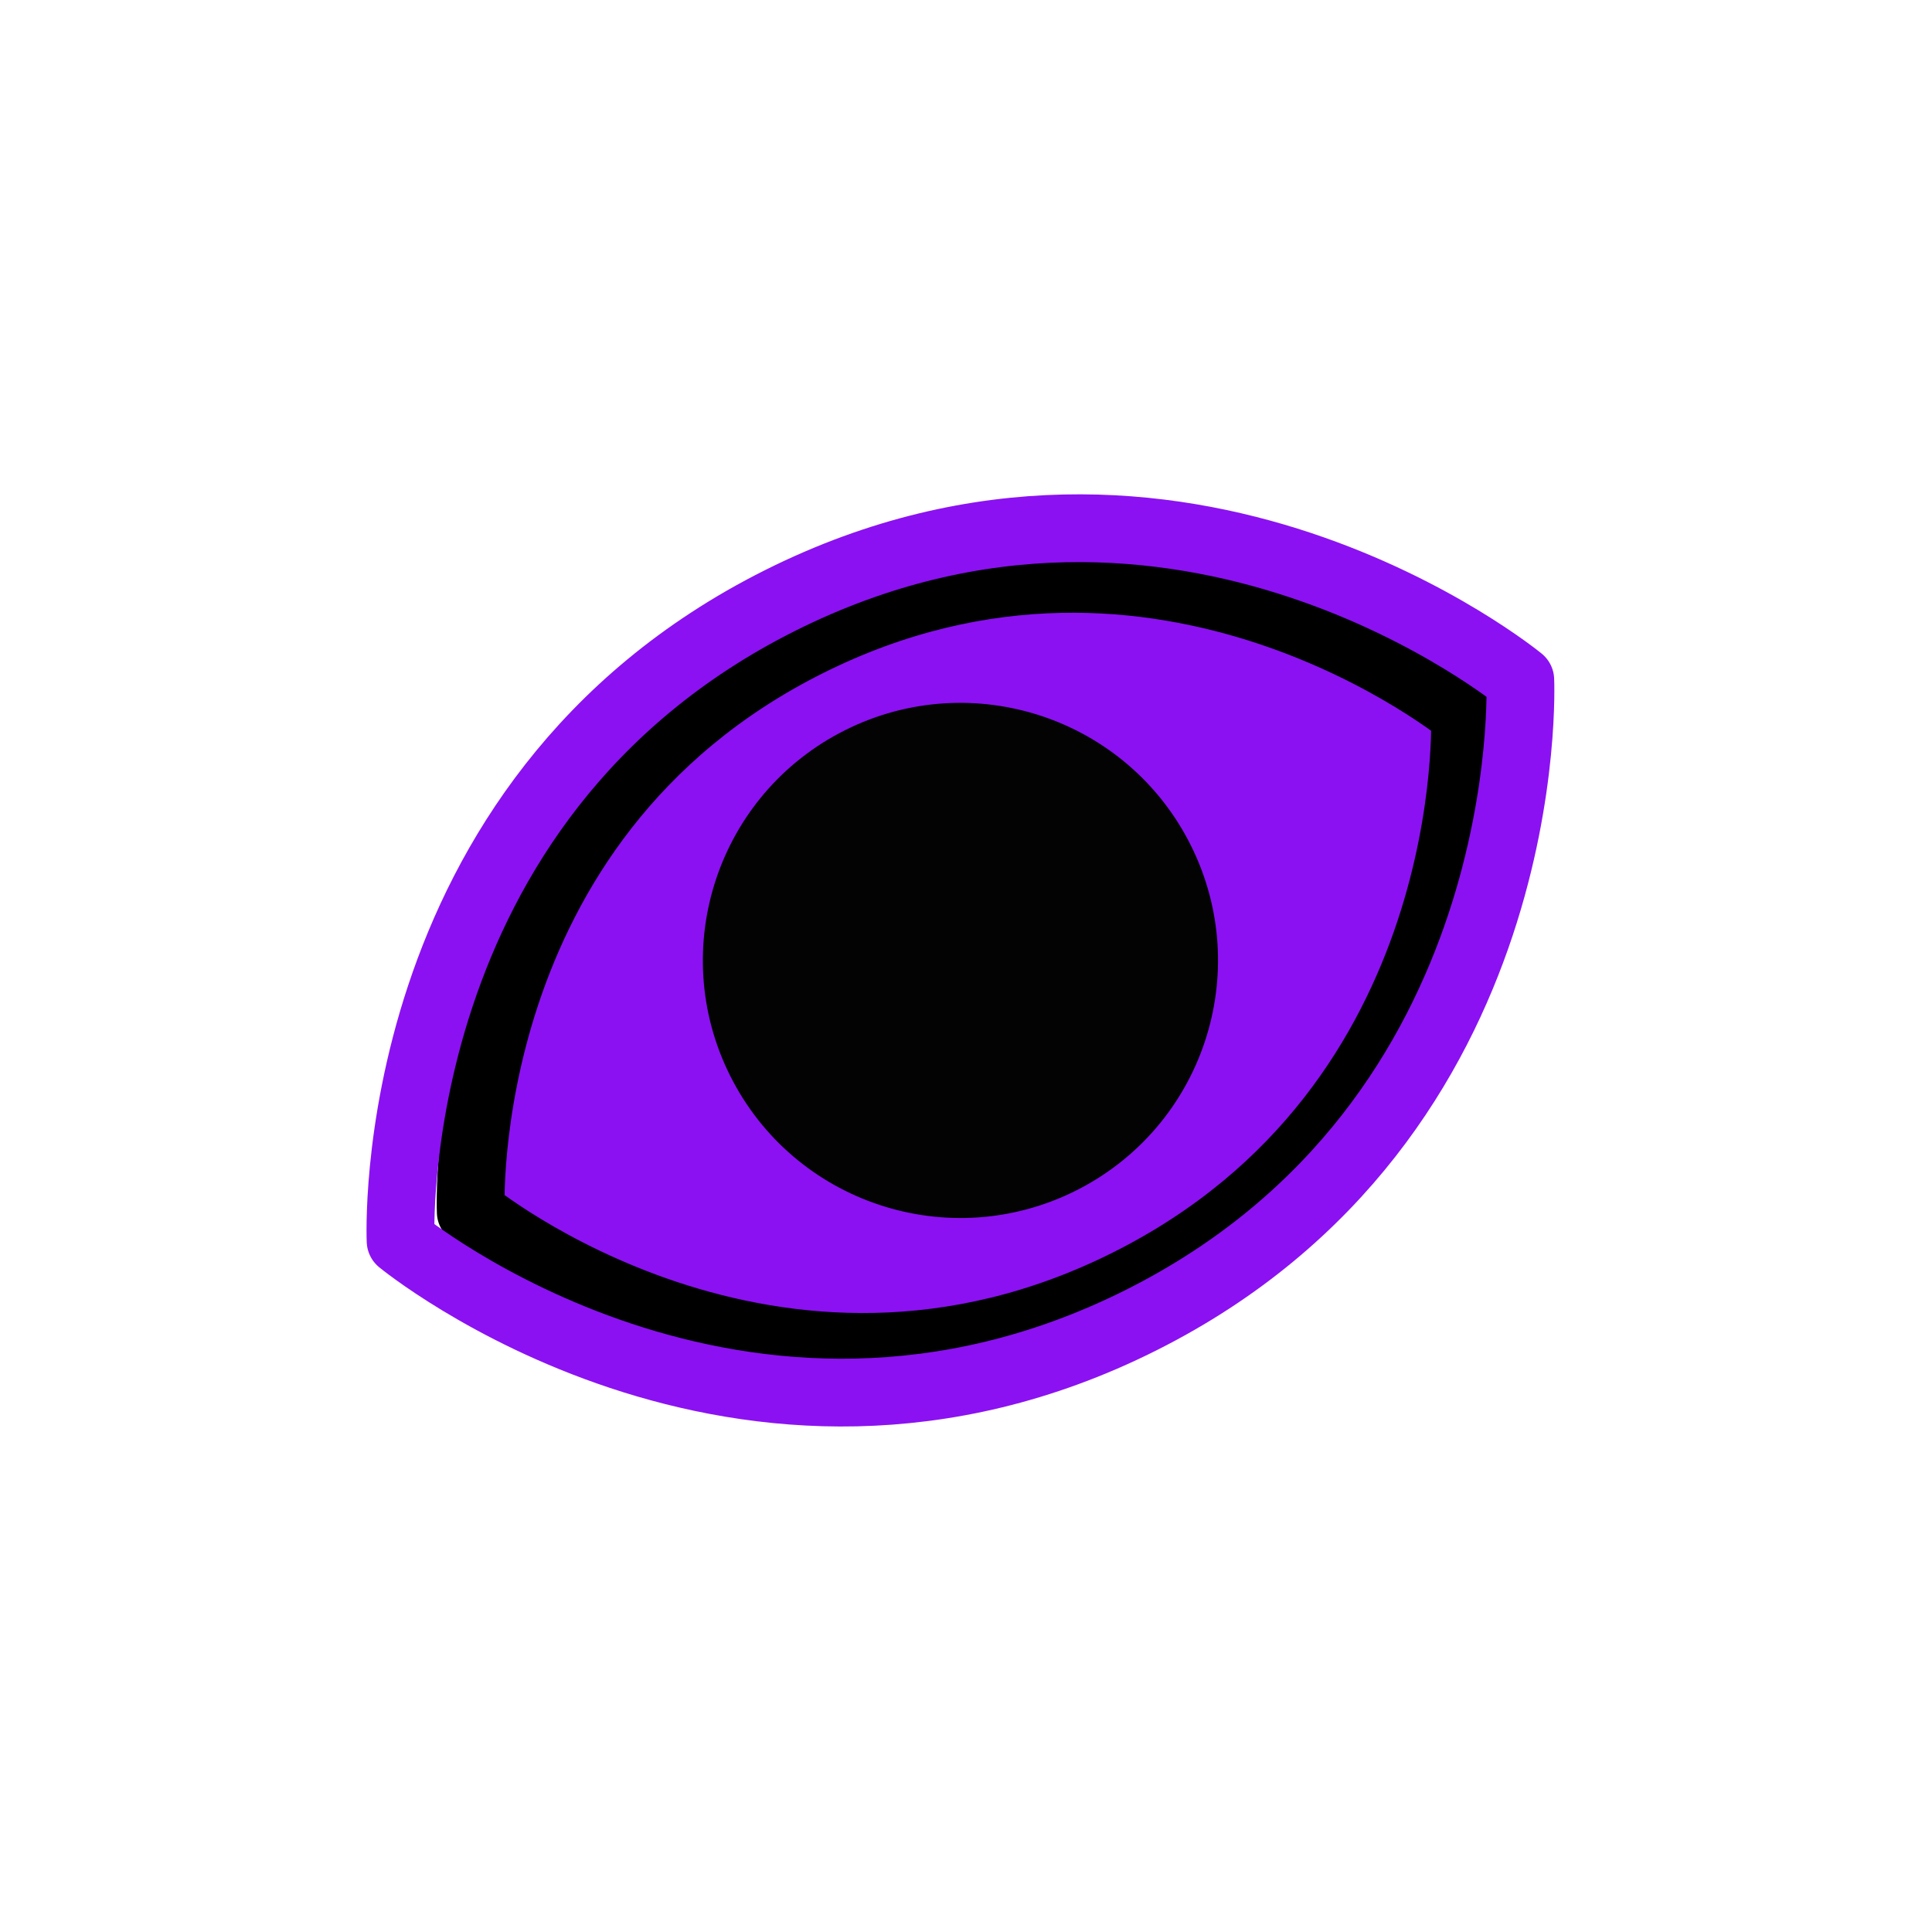
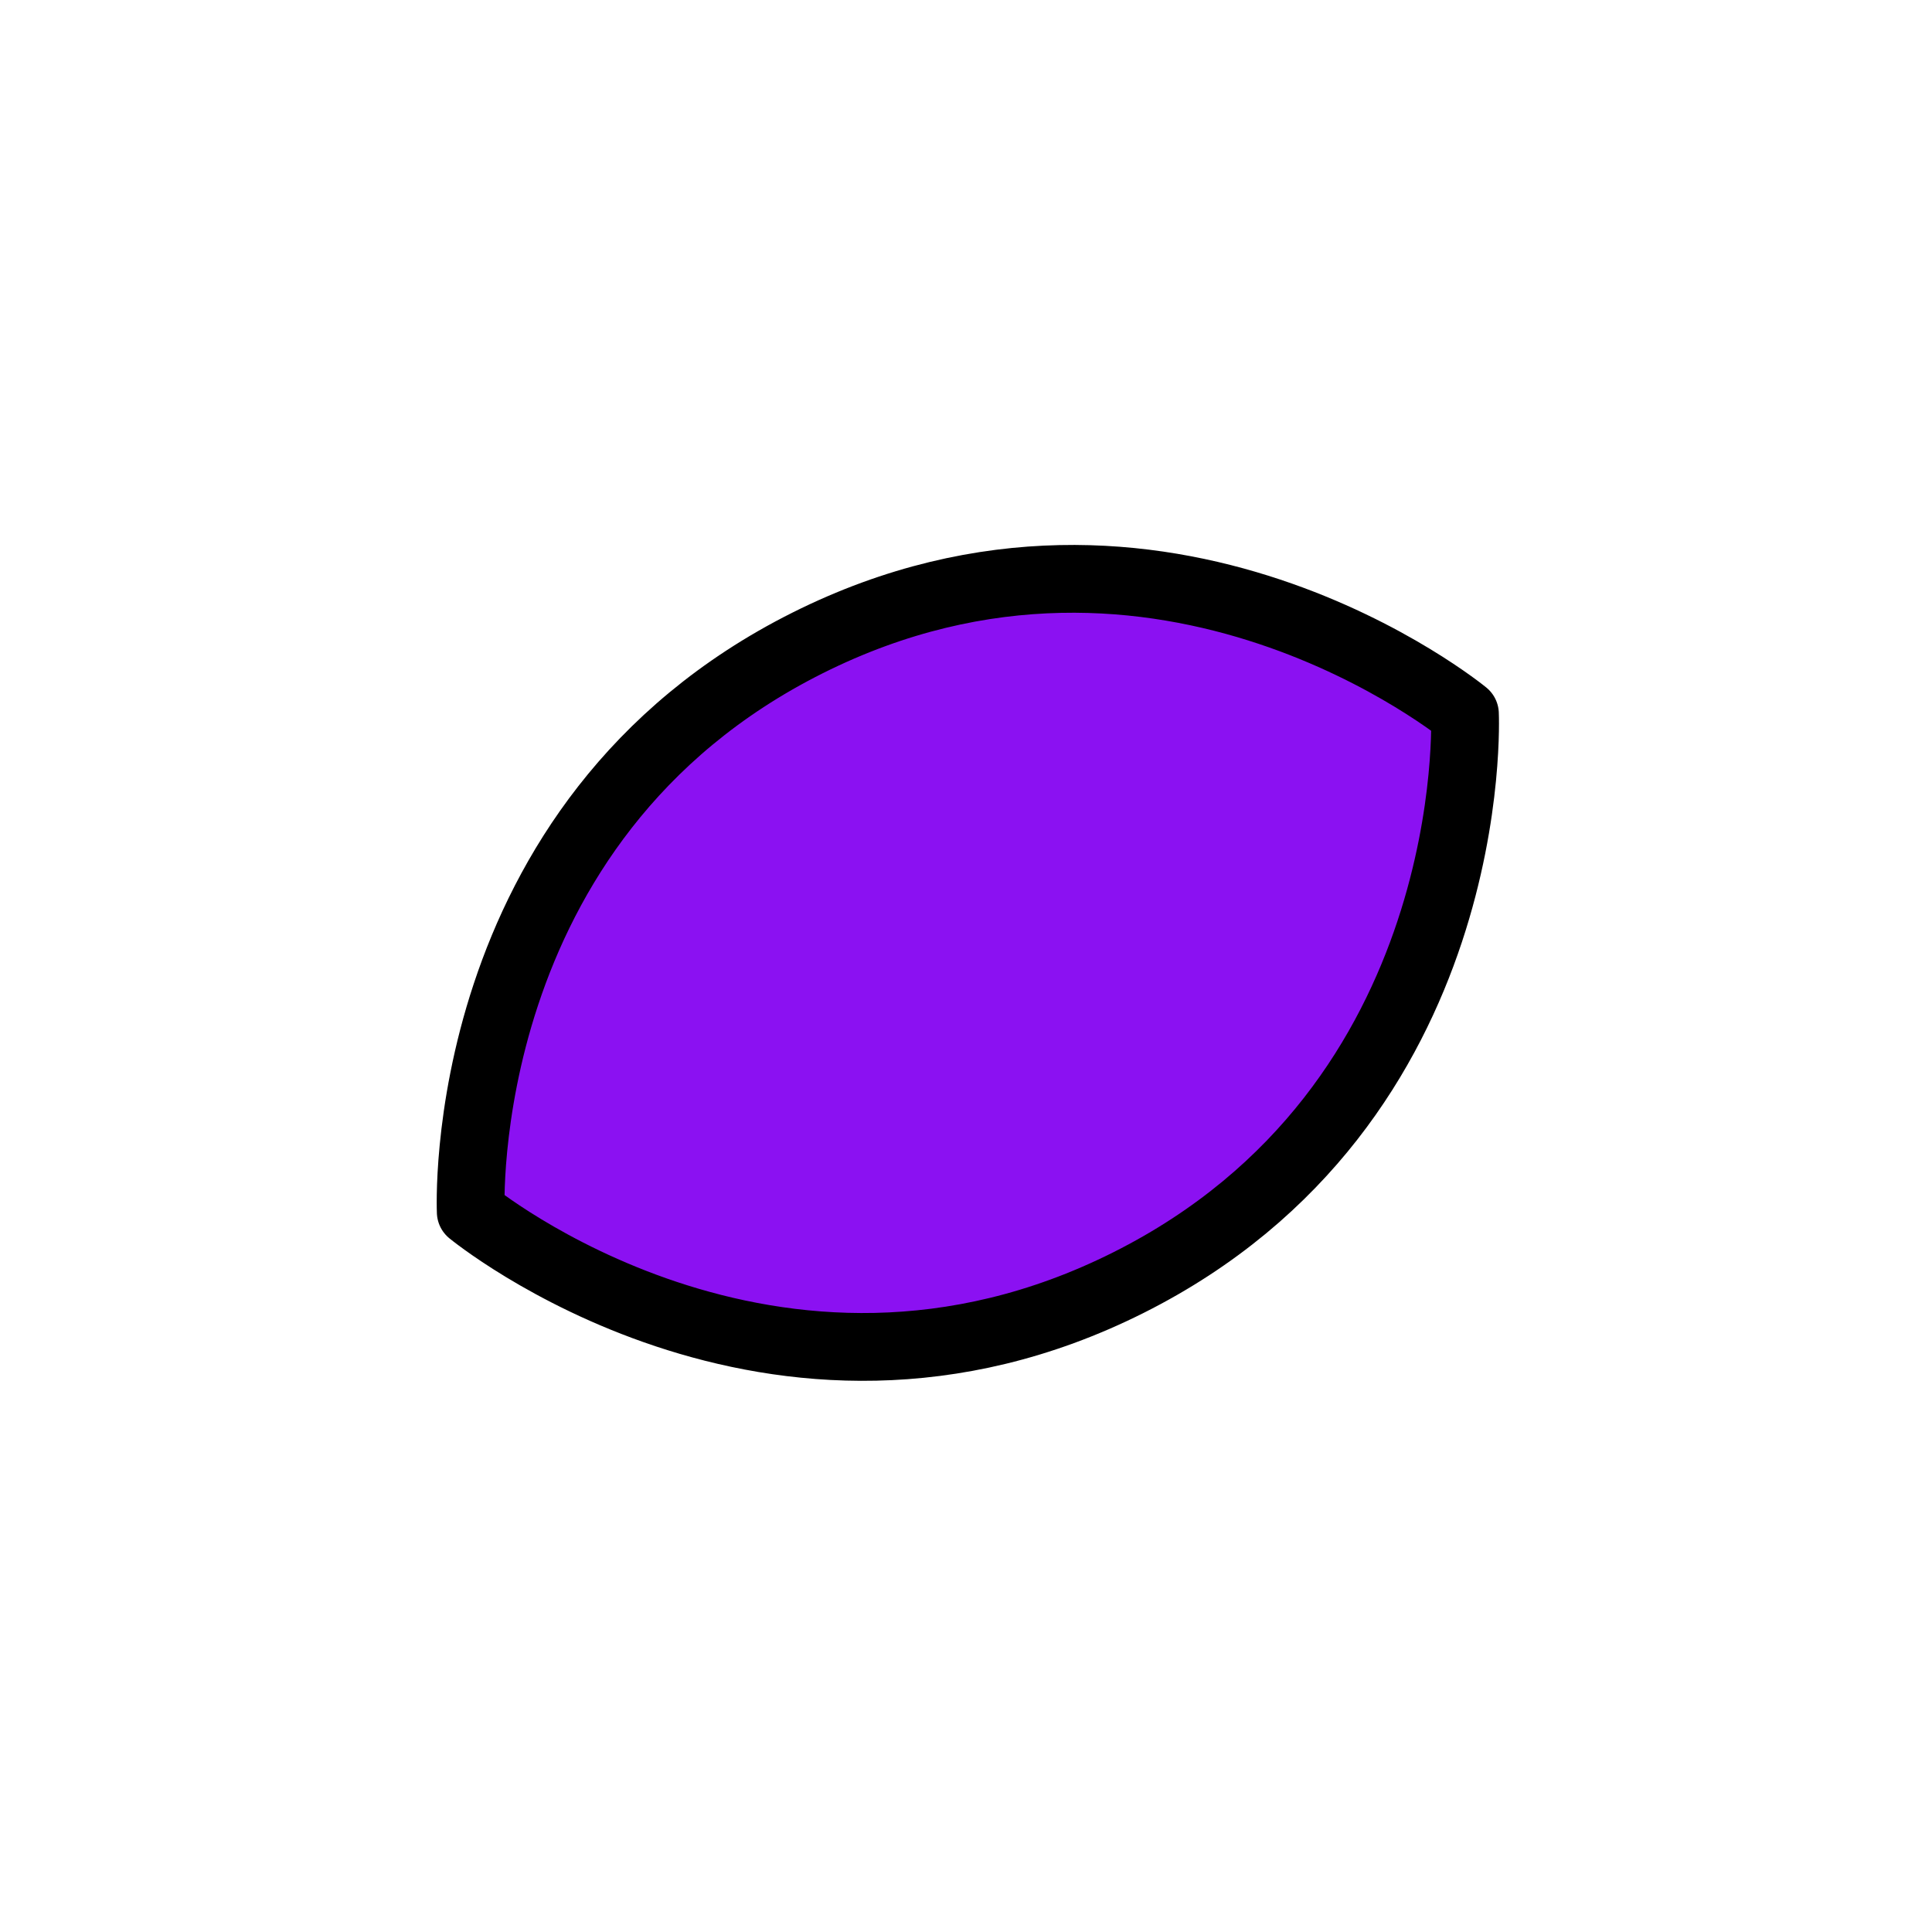
<svg xmlns="http://www.w3.org/2000/svg" width="57" height="57" viewBox="0 0 57 57" fill="none">
  <path d="M23.824 18.97C13.349 24.219 13.889 35.758 13.889 35.758C13.889 35.758 22.808 43.096 33.283 37.846C43.759 32.597 43.22 21.06 43.22 21.06C43.22 21.06 34.299 13.72 23.824 18.97Z" fill="#8B11F2" stroke="black" stroke-width="2" stroke-linecap="round" stroke-linejoin="round" />
-   <path d="M23.014 17.717C11.217 23.629 11.819 36.613 11.819 36.613C11.819 36.613 21.858 44.865 33.656 38.953C45.454 33.04 44.853 20.059 44.853 20.059C44.853 20.059 34.812 11.805 23.014 17.717Z" stroke="#8B11F2" stroke-width="2" stroke-linecap="round" stroke-linejoin="round" />
-   <path d="M31.292 34.234C34.55 32.602 35.867 28.637 34.235 25.38C32.602 22.122 28.638 20.804 25.38 22.437C22.122 24.069 20.804 28.034 22.437 31.292C24.07 34.55 28.034 35.867 31.292 34.234Z" fill="#030303" stroke="#030303" stroke-width="2" stroke-linecap="round" stroke-linejoin="round" />
</svg>